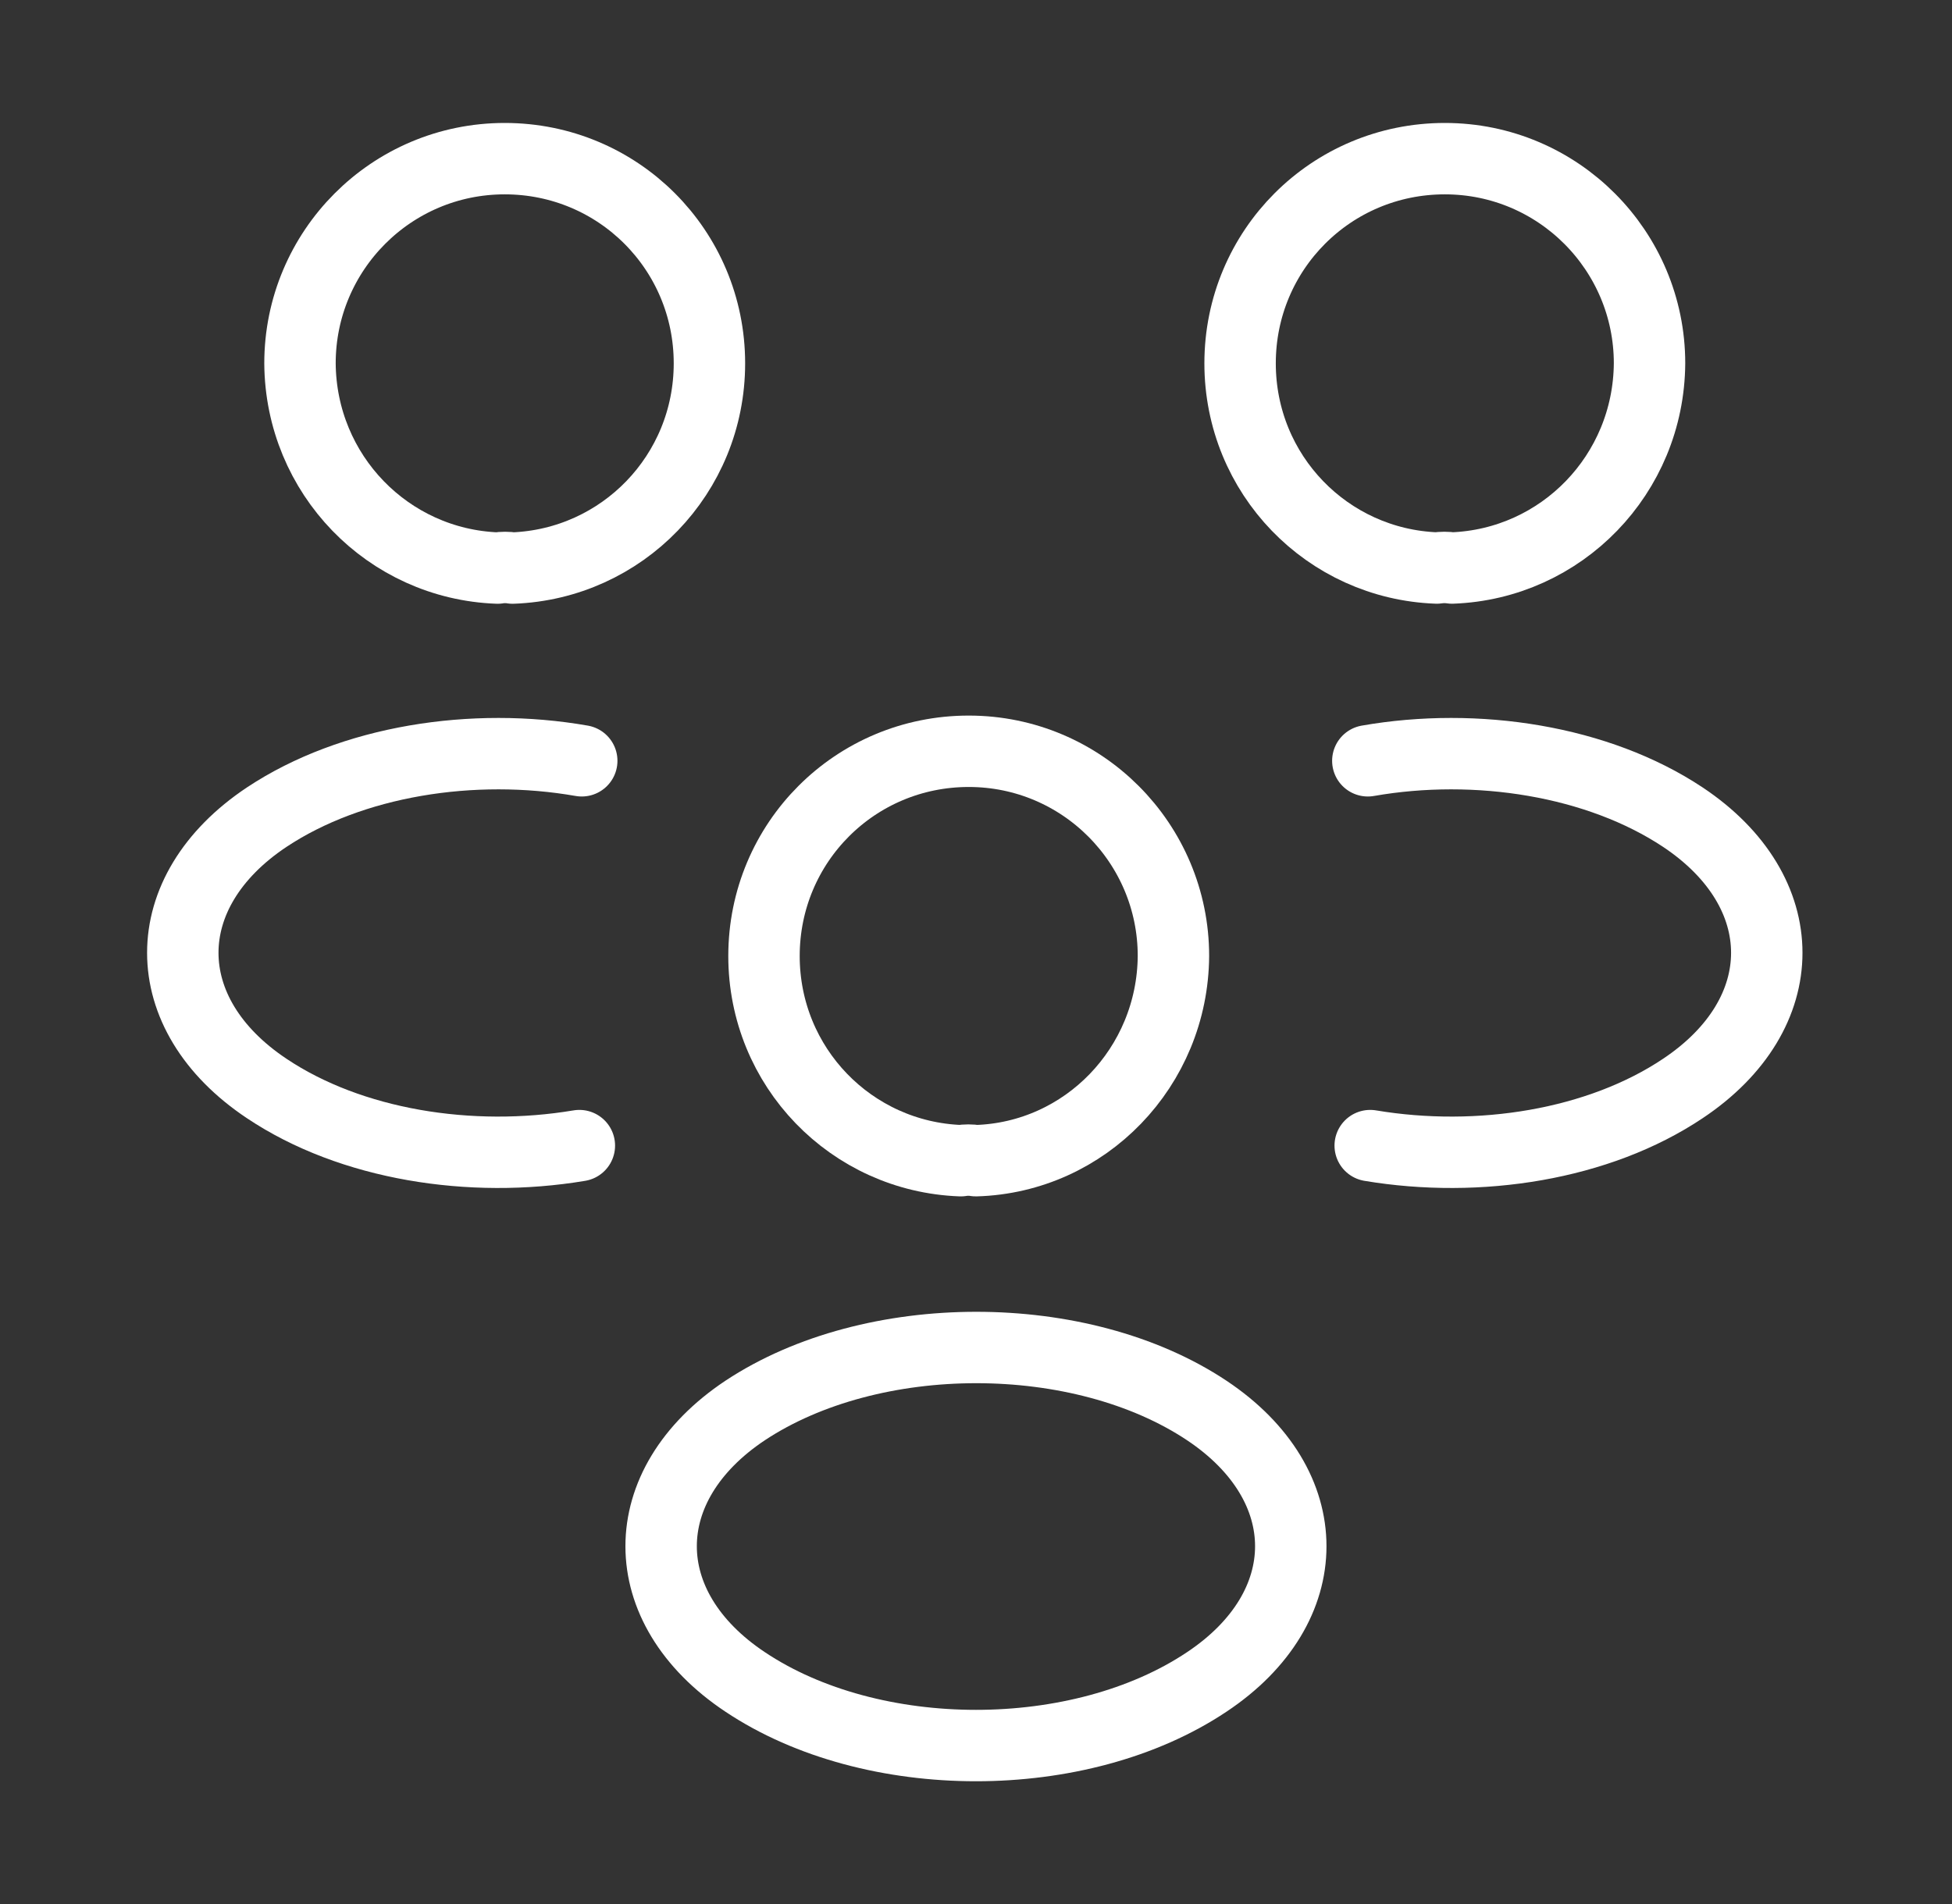
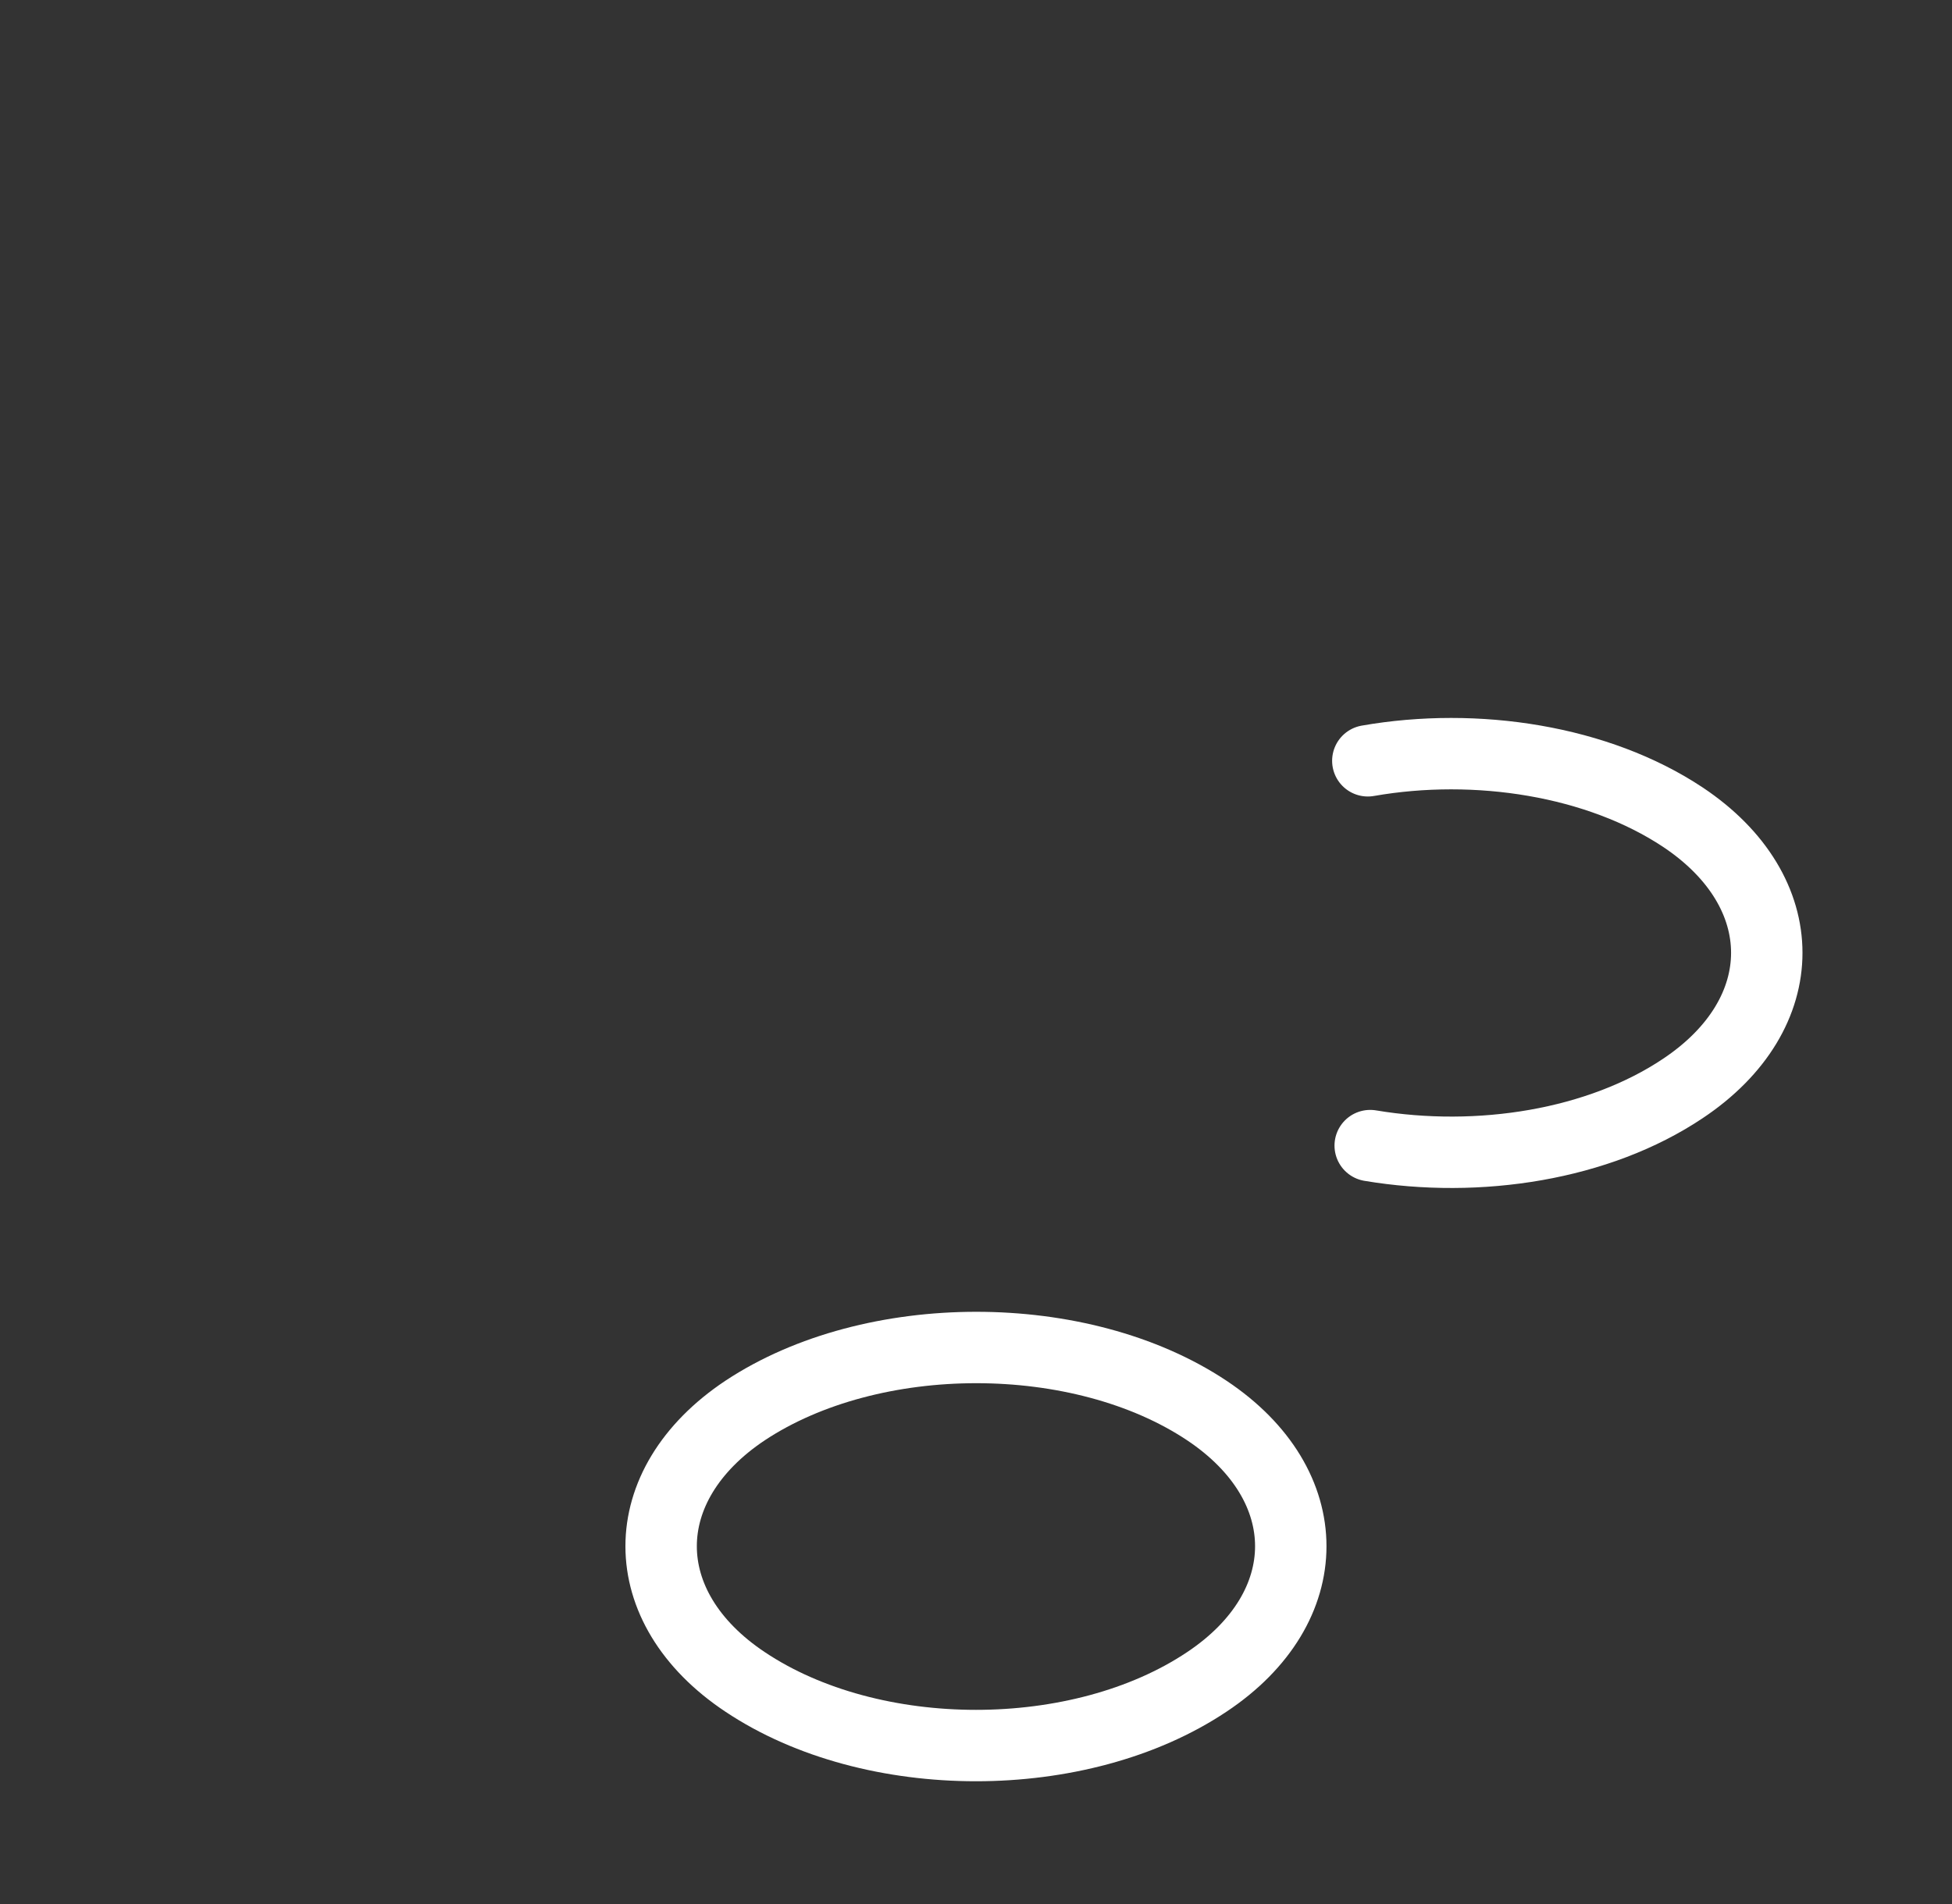
<svg xmlns="http://www.w3.org/2000/svg" width="41" height="40" viewBox="0 0 41 40" fill="none">
  <rect x="0" y="0" width="41" height="40" fill="#333333" stroke="none" />
-   <path d="M30.497 11.933C30.397 11.917 30.28 11.917 30.18 11.933C27.88 11.85 26.047 9.967 26.047 7.633C26.047 5.25 27.963 3.333 30.347 3.333C32.73 3.333 34.647 5.267 34.647 7.633C34.63 9.967 32.797 11.85 30.497 11.933Z" stroke="white" stroke-width="1.5" stroke-linecap="round" stroke-linejoin="round" />
  <path d="M28.78 24.067C31.064 24.45 33.581 24.05 35.347 22.867C37.697 21.3 37.697 18.733 35.347 17.167C33.564 15.983 31.014 15.583 28.73 15.983" stroke="white" stroke-width="1.5" stroke-linecap="round" stroke-linejoin="round" />
-   <path d="M10.451 11.934C10.551 11.917 10.667 11.917 10.767 11.934C13.067 11.85 14.901 9.967 14.901 7.633C14.901 5.25 12.984 3.333 10.601 3.333C8.217 3.333 6.301 5.267 6.301 7.633C6.317 9.967 8.151 11.85 10.451 11.934Z" stroke="white" stroke-width="1.5" stroke-linecap="round" stroke-linejoin="round" />
-   <path d="M12.169 24.067C9.886 24.45 7.369 24.05 5.602 22.867C3.252 21.3 3.252 18.733 5.602 17.167C7.386 15.983 9.936 15.583 12.219 15.983" stroke="white" stroke-width="1.5" stroke-linecap="round" stroke-linejoin="round" />
-   <path d="M20.497 24.384C20.397 24.367 20.28 24.367 20.18 24.384C17.88 24.3 16.047 22.417 16.047 20.084C16.047 17.7 17.963 15.783 20.347 15.783C22.73 15.783 24.647 17.717 24.647 20.084C24.63 22.417 22.797 24.317 20.497 24.384Z" stroke="white" stroke-width="1.5" stroke-linecap="round" stroke-linejoin="round" />
  <path d="M15.649 29.633C13.299 31.2 13.299 33.767 15.649 35.333C18.316 37.117 22.683 37.117 25.349 35.333C27.699 33.767 27.699 31.2 25.349 29.633C22.699 27.867 18.316 27.867 15.649 29.633Z" stroke="white" stroke-width="1.5" stroke-linecap="round" stroke-linejoin="round" />
</svg>